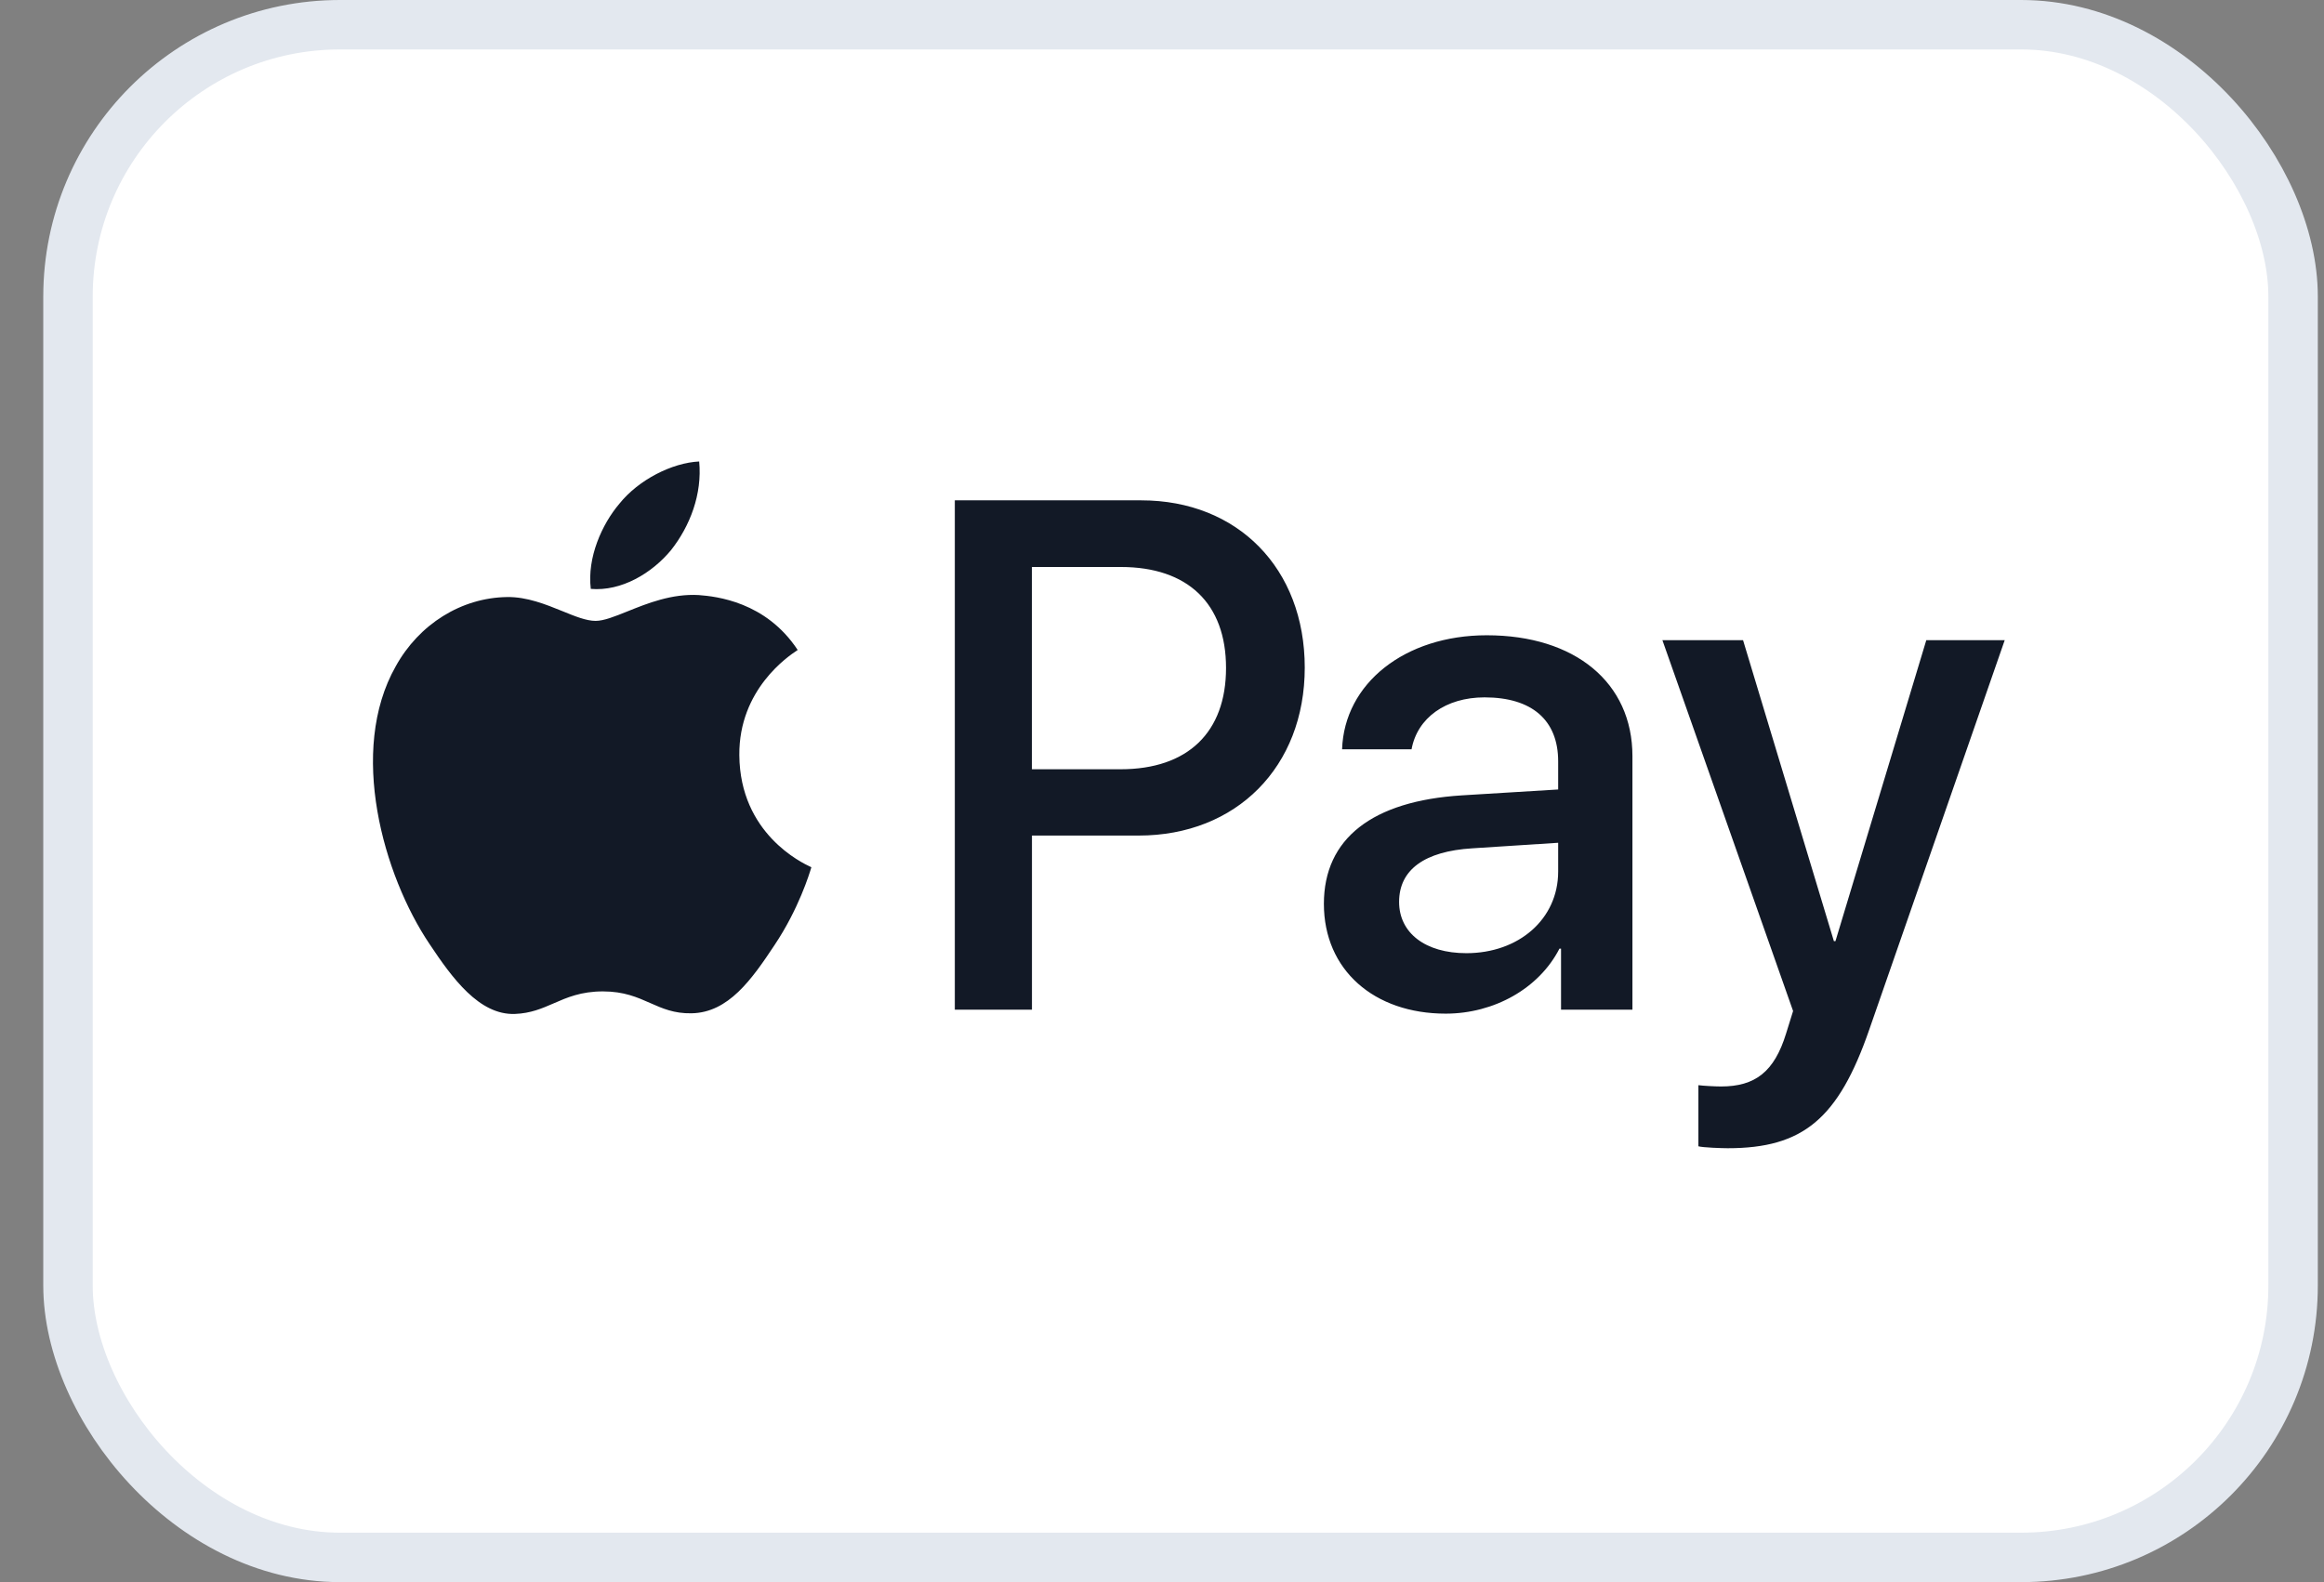
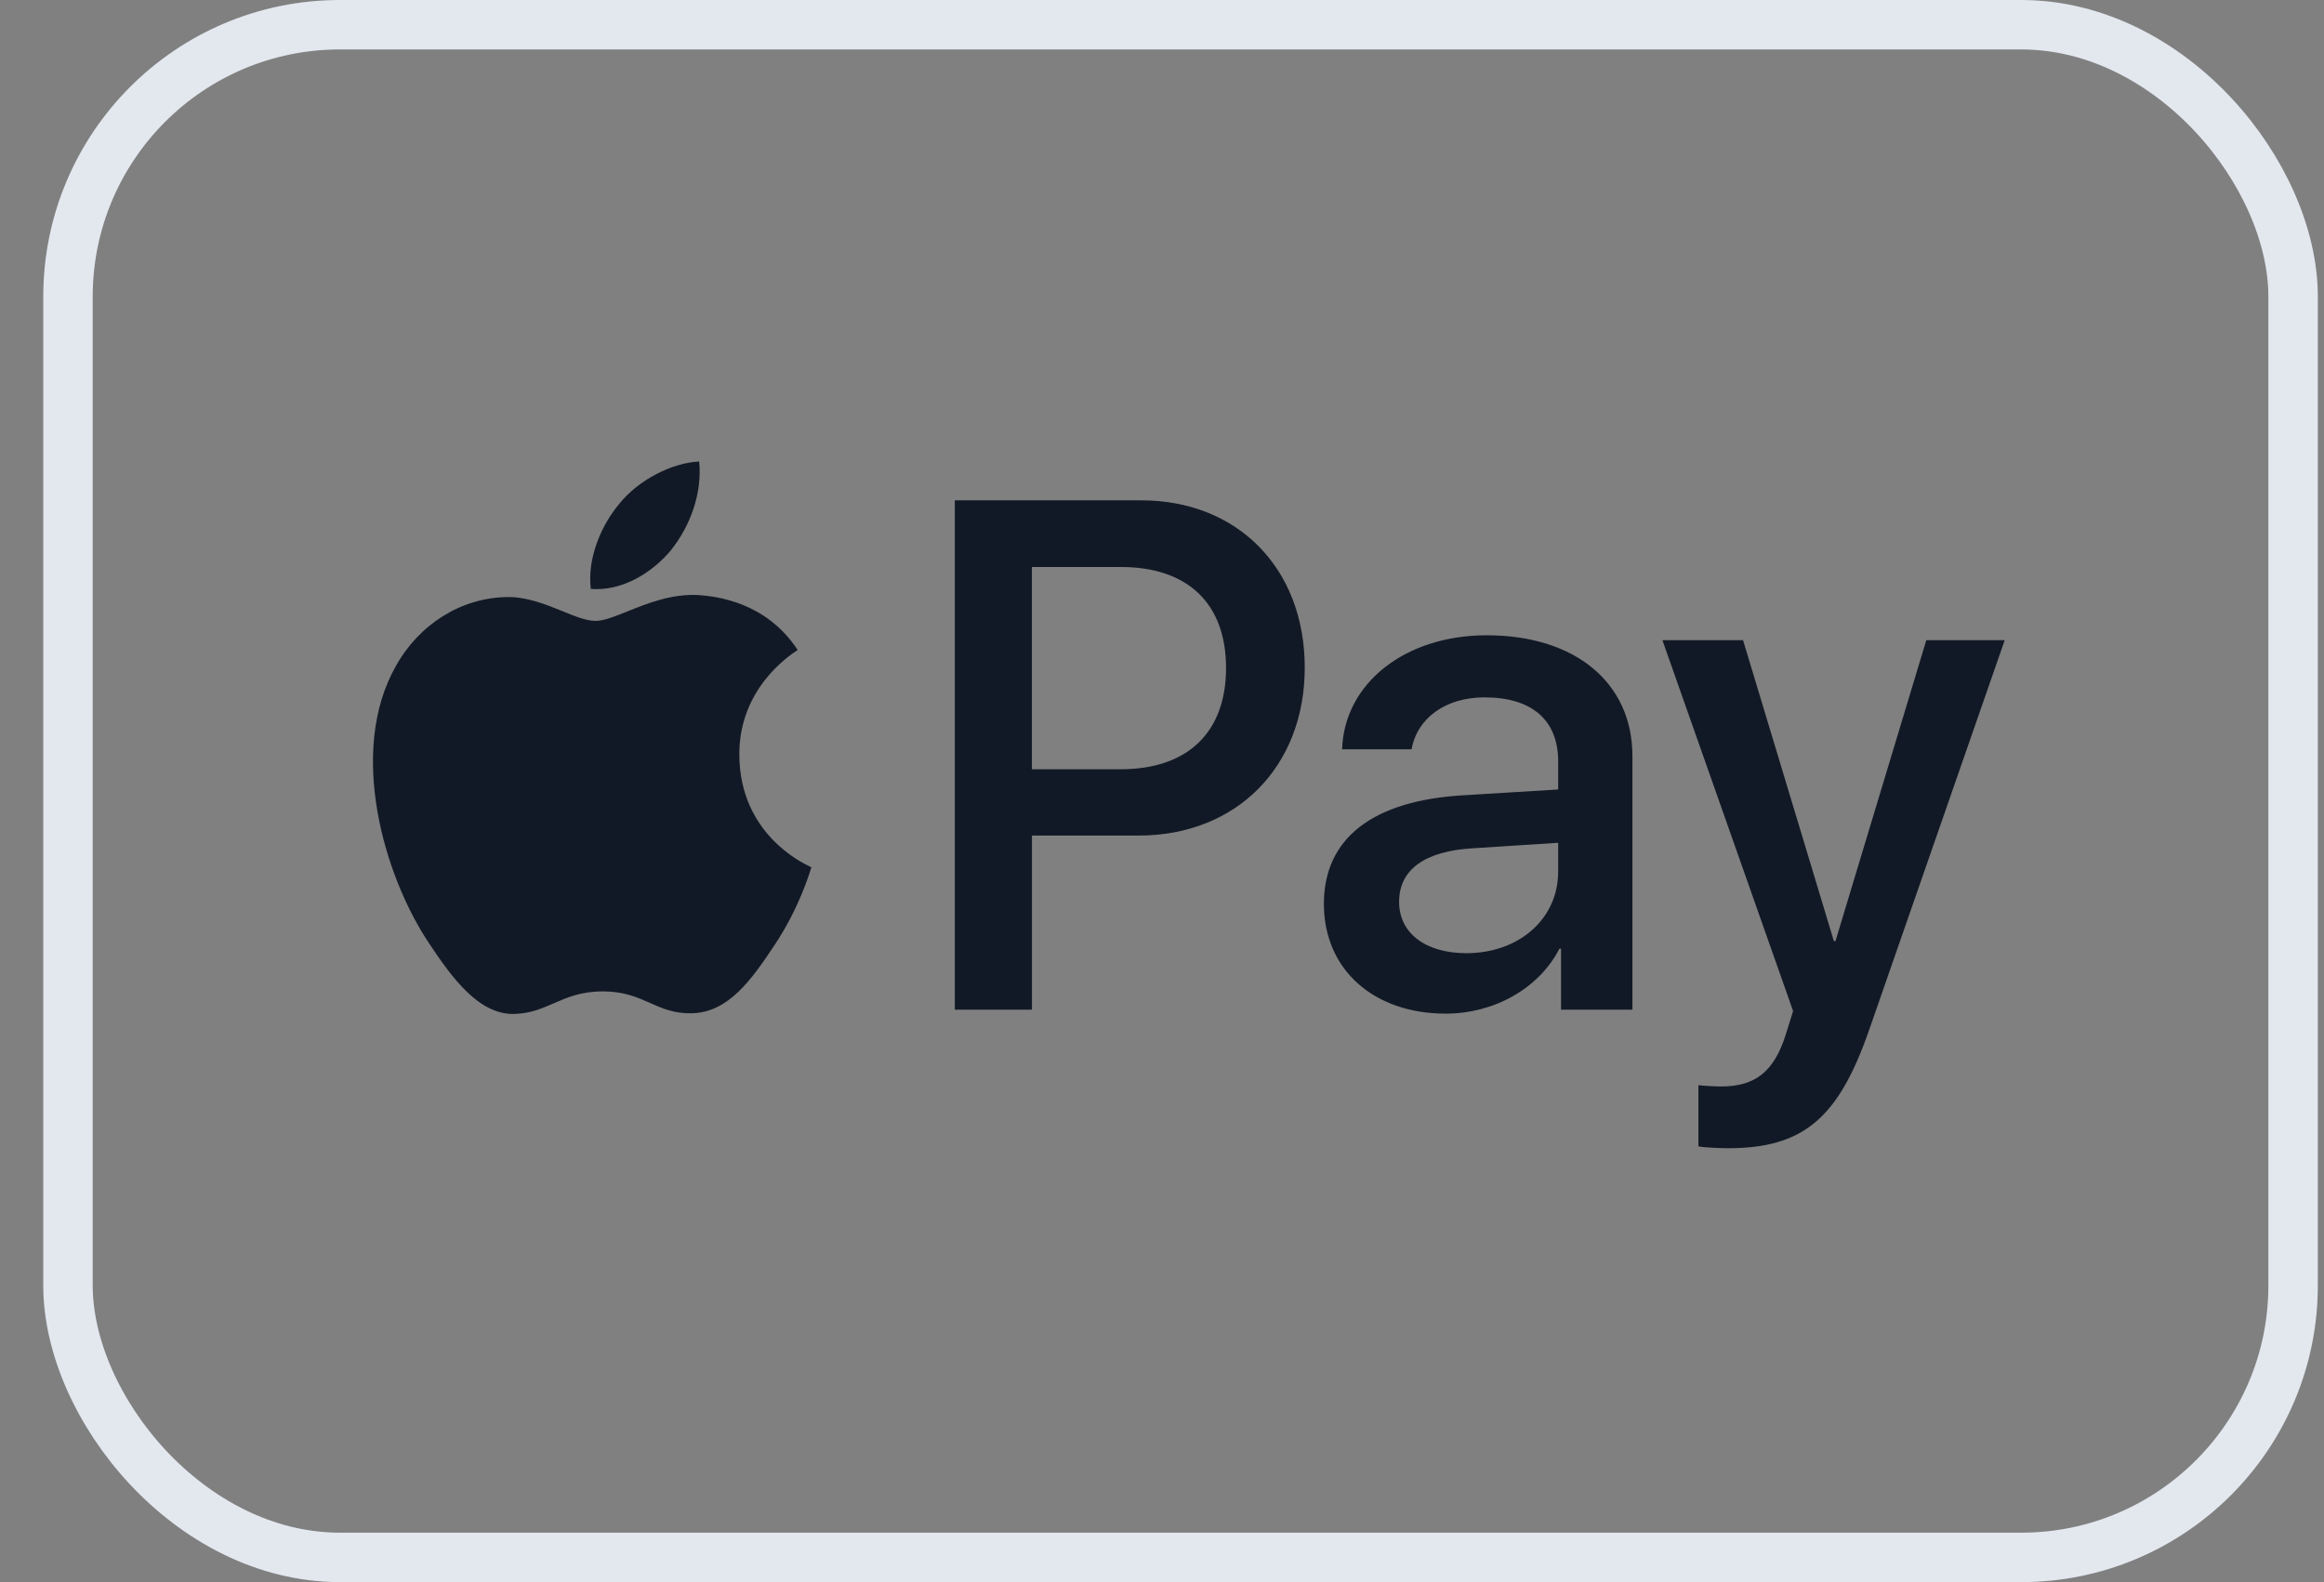
<svg xmlns="http://www.w3.org/2000/svg" width="47" height="32" viewBox="0 0 47 32" fill="none">
  <rect x="0" y="0" width="47" height="32" fill="#808080" stroke="none" />
-   <rect x="1.375" y="0.5" width="45" height="31" rx="5.5" fill="white" />
  <rect x="1.375" y="0.5" width="45" height="31" rx="5.5" stroke="#E3E8EF" />
-   <path fill-rule="evenodd" clip-rule="evenodd" d="M13.573 11.124C13.186 11.594 12.567 11.964 11.948 11.911C11.871 11.276 12.174 10.602 12.528 10.186C12.915 9.704 13.592 9.36 14.14 9.334C14.204 9.994 13.953 10.642 13.573 11.124ZM14.133 12.036C13.588 12.004 13.091 12.204 12.689 12.366C12.431 12.47 12.211 12.558 12.045 12.558C11.858 12.558 11.63 12.466 11.374 12.361C11.039 12.225 10.655 12.069 10.253 12.076C9.331 12.089 8.474 12.624 8.003 13.477C7.036 15.182 7.752 17.706 8.687 19.094C9.144 19.781 9.692 20.535 10.414 20.508C10.732 20.496 10.96 20.397 11.197 20.294C11.469 20.175 11.752 20.052 12.193 20.052C12.62 20.052 12.89 20.172 13.149 20.287C13.396 20.396 13.633 20.502 13.985 20.495C14.733 20.482 15.204 19.808 15.661 19.12C16.155 18.383 16.372 17.663 16.405 17.554L16.409 17.541C16.408 17.54 16.402 17.538 16.391 17.532L16.391 17.532C16.226 17.455 14.964 16.863 14.952 15.274C14.94 13.941 15.953 13.266 16.113 13.16L16.113 13.16C16.122 13.153 16.129 13.149 16.132 13.146C15.487 12.168 14.482 12.063 14.133 12.036ZM19.31 20.422V10.12H23.081C25.027 10.12 26.387 11.494 26.387 13.503C26.387 15.512 25.002 16.9 23.029 16.9H20.87V20.422H19.31ZM20.869 11.468H22.668C24.022 11.468 24.795 12.208 24.795 13.51C24.795 14.812 24.022 15.559 22.662 15.559H20.869V11.468ZM31.538 19.187C31.125 19.993 30.216 20.502 29.237 20.502C27.786 20.502 26.774 19.616 26.774 18.281C26.774 16.96 27.754 16.2 29.565 16.087L31.512 15.968V15.4C31.512 14.561 30.977 14.105 30.023 14.105C29.237 14.105 28.663 14.521 28.547 15.155H27.142C27.187 13.821 28.412 12.849 30.068 12.849C31.854 12.849 33.014 13.807 33.014 15.294V20.422H31.57V19.187H31.538ZM29.656 19.279C28.824 19.279 28.295 18.869 28.295 18.242C28.295 17.594 28.805 17.217 29.778 17.158L31.512 17.046V17.627C31.512 18.592 30.713 19.279 29.656 19.279ZM37.803 20.826C37.178 22.63 36.463 23.224 34.941 23.224C34.825 23.224 34.439 23.211 34.348 23.185V21.949C34.445 21.962 34.684 21.975 34.806 21.975C35.496 21.975 35.883 21.678 36.121 20.905L36.263 20.449L33.62 12.948H35.251L37.088 19.035H37.12L38.957 12.948H40.543L37.803 20.826Z" fill="#121926" />
+   <path fill-rule="evenodd" clip-rule="evenodd" d="M13.573 11.124C13.186 11.594 12.567 11.964 11.948 11.911C11.871 11.276 12.174 10.602 12.528 10.186C12.915 9.704 13.592 9.36 14.14 9.334C14.204 9.994 13.953 10.642 13.573 11.124ZM14.133 12.036C13.588 12.004 13.091 12.204 12.689 12.366C12.431 12.47 12.211 12.558 12.045 12.558C11.858 12.558 11.63 12.466 11.374 12.361C11.039 12.225 10.655 12.069 10.253 12.076C9.331 12.089 8.474 12.624 8.003 13.477C7.036 15.182 7.752 17.706 8.687 19.094C9.144 19.781 9.692 20.535 10.414 20.508C10.732 20.496 10.96 20.397 11.197 20.294C11.469 20.175 11.752 20.052 12.193 20.052C12.62 20.052 12.89 20.172 13.149 20.287C13.396 20.396 13.633 20.502 13.985 20.495C14.733 20.482 15.204 19.808 15.661 19.12C16.155 18.383 16.372 17.663 16.405 17.554L16.409 17.541C16.408 17.54 16.402 17.538 16.391 17.532L16.391 17.532C16.226 17.455 14.964 16.863 14.952 15.274C14.94 13.941 15.953 13.266 16.113 13.16L16.113 13.16C16.122 13.153 16.129 13.149 16.132 13.146C15.487 12.168 14.482 12.063 14.133 12.036ZM19.31 20.422V10.12H23.081C25.027 10.12 26.387 11.494 26.387 13.503C26.387 15.512 25.002 16.9 23.029 16.9H20.87V20.422H19.31ZM20.869 11.468H22.668C24.022 11.468 24.795 12.208 24.795 13.51C24.795 14.812 24.022 15.559 22.662 15.559H20.869V11.468ZM31.538 19.187C31.125 19.993 30.216 20.502 29.237 20.502C27.786 20.502 26.774 19.616 26.774 18.281C26.774 16.96 27.754 16.2 29.565 16.087L31.512 15.968V15.4C31.512 14.561 30.977 14.105 30.023 14.105C29.237 14.105 28.663 14.521 28.547 15.155H27.142C27.187 13.821 28.412 12.849 30.068 12.849C31.854 12.849 33.014 13.807 33.014 15.294V20.422H31.57V19.187ZM29.656 19.279C28.824 19.279 28.295 18.869 28.295 18.242C28.295 17.594 28.805 17.217 29.778 17.158L31.512 17.046V17.627C31.512 18.592 30.713 19.279 29.656 19.279ZM37.803 20.826C37.178 22.63 36.463 23.224 34.941 23.224C34.825 23.224 34.439 23.211 34.348 23.185V21.949C34.445 21.962 34.684 21.975 34.806 21.975C35.496 21.975 35.883 21.678 36.121 20.905L36.263 20.449L33.62 12.948H35.251L37.088 19.035H37.12L38.957 12.948H40.543L37.803 20.826Z" fill="#121926" />
</svg>